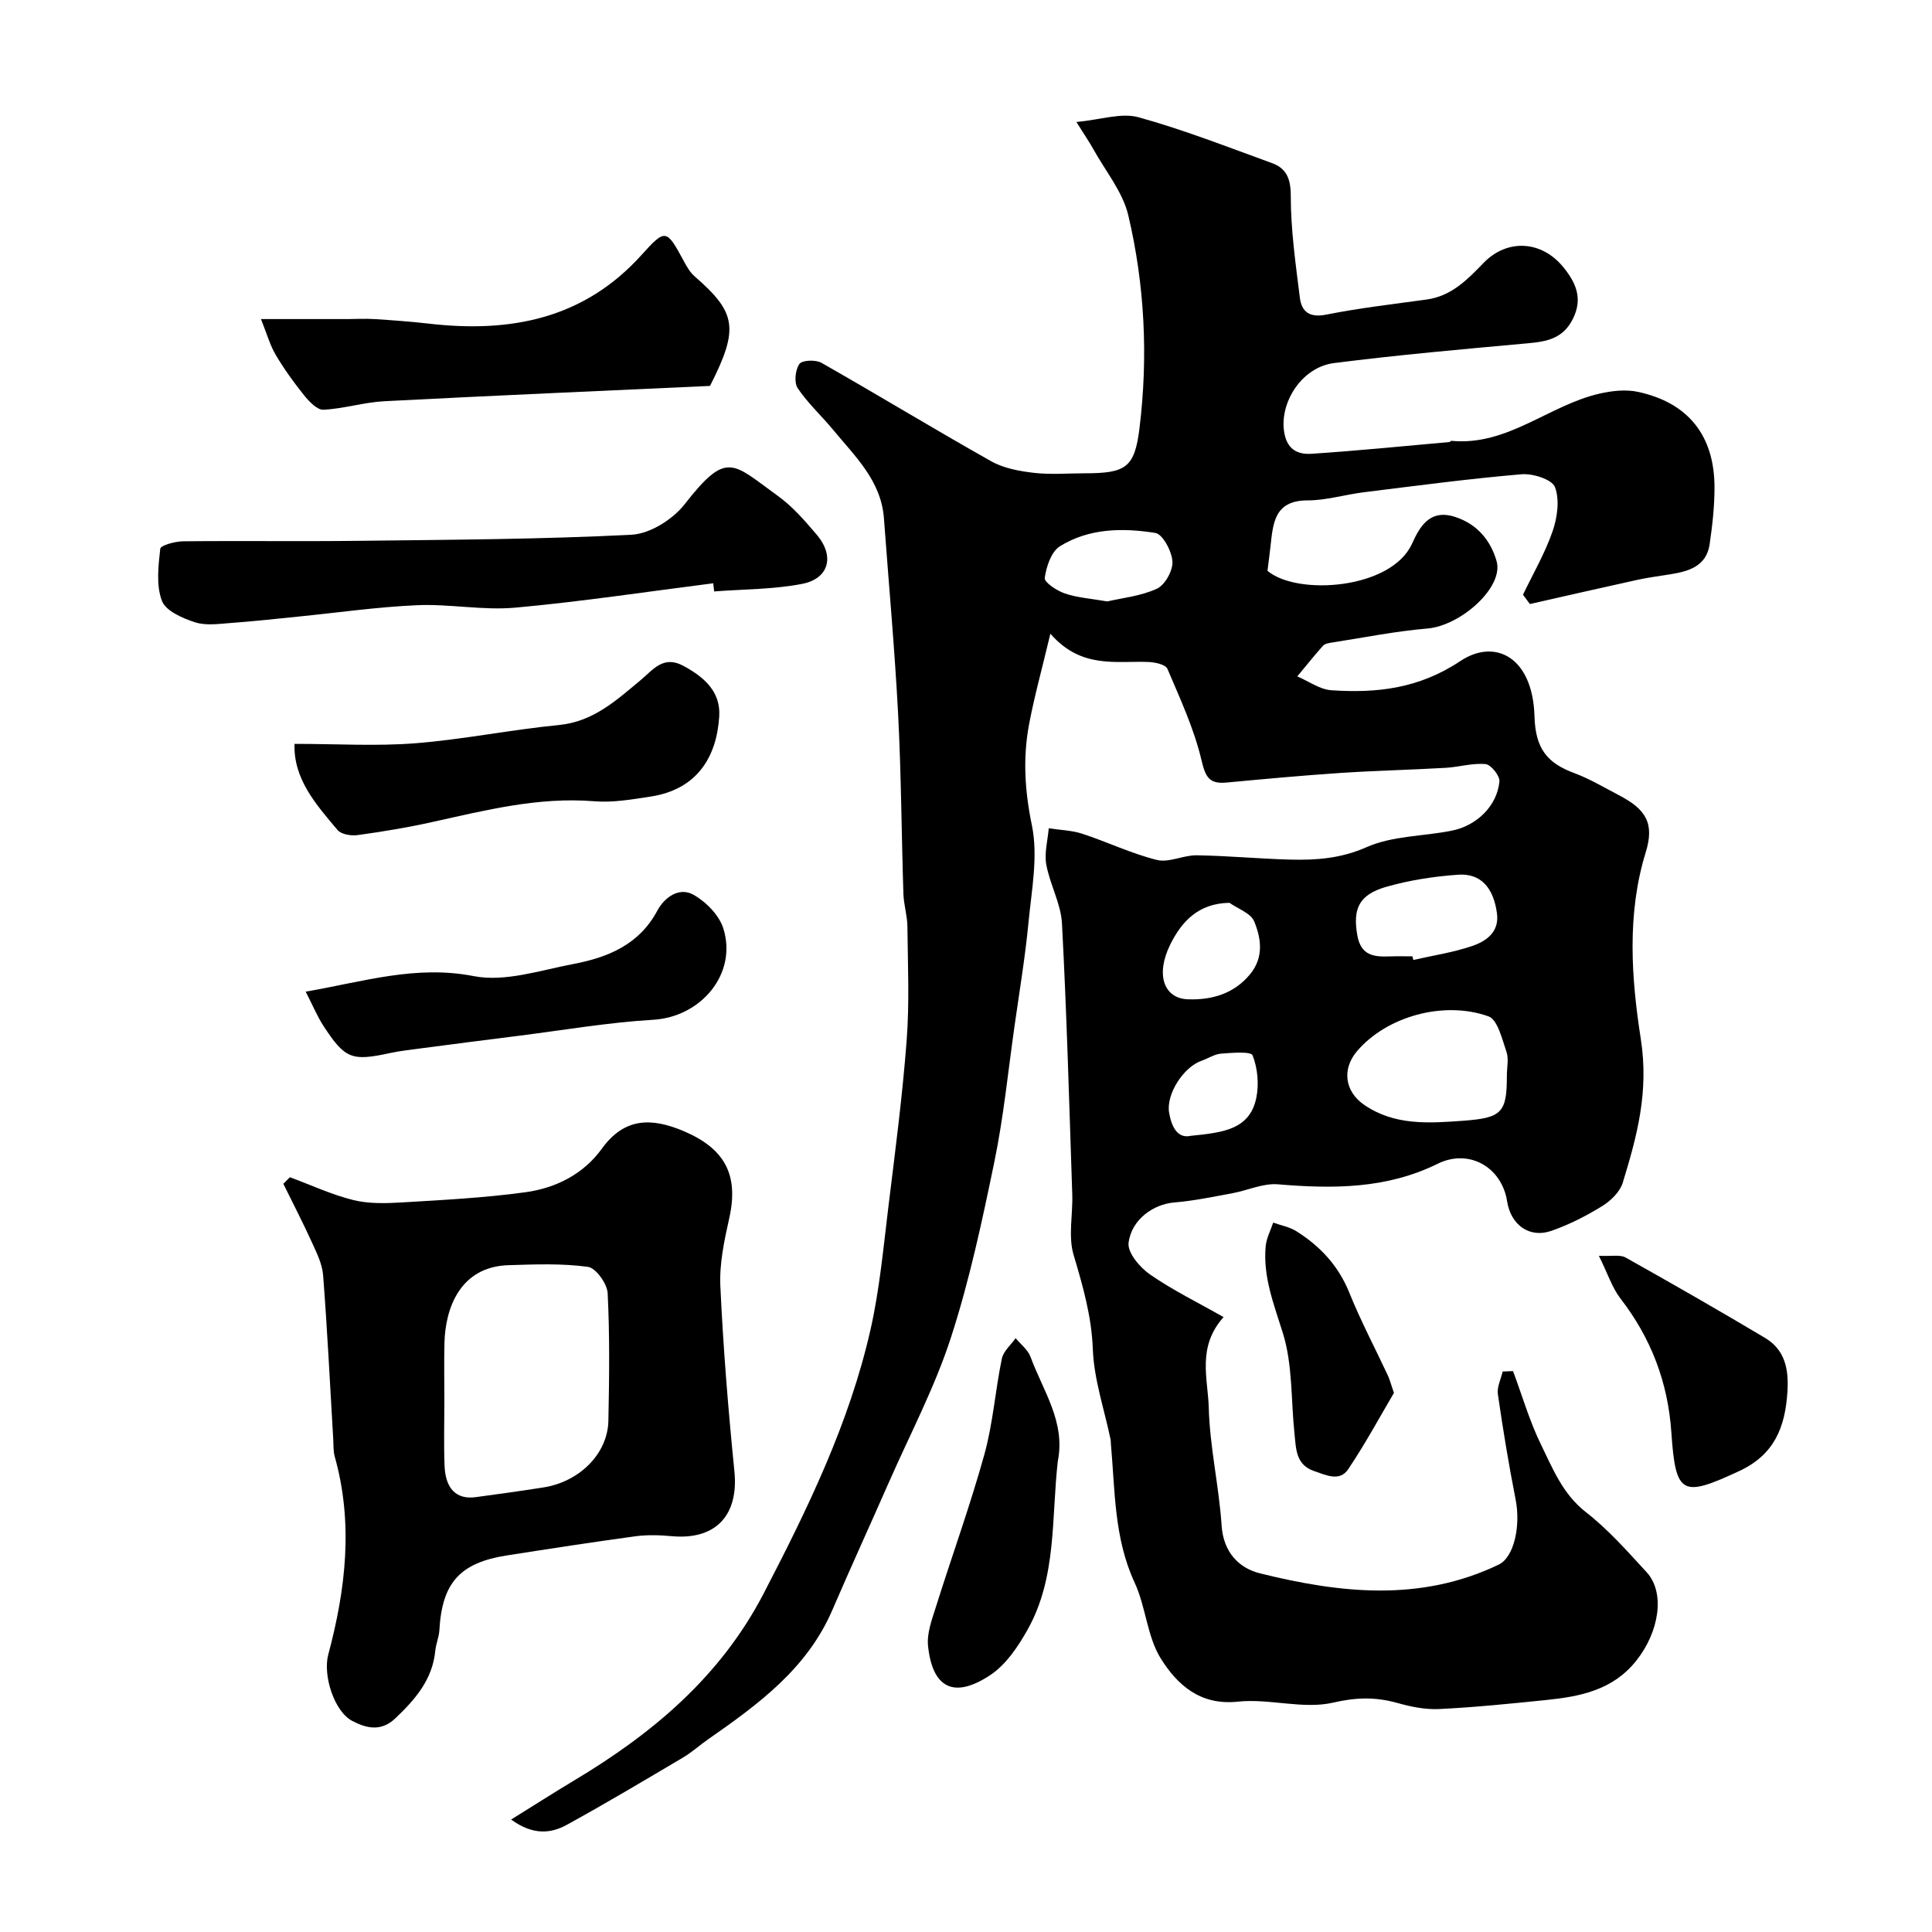
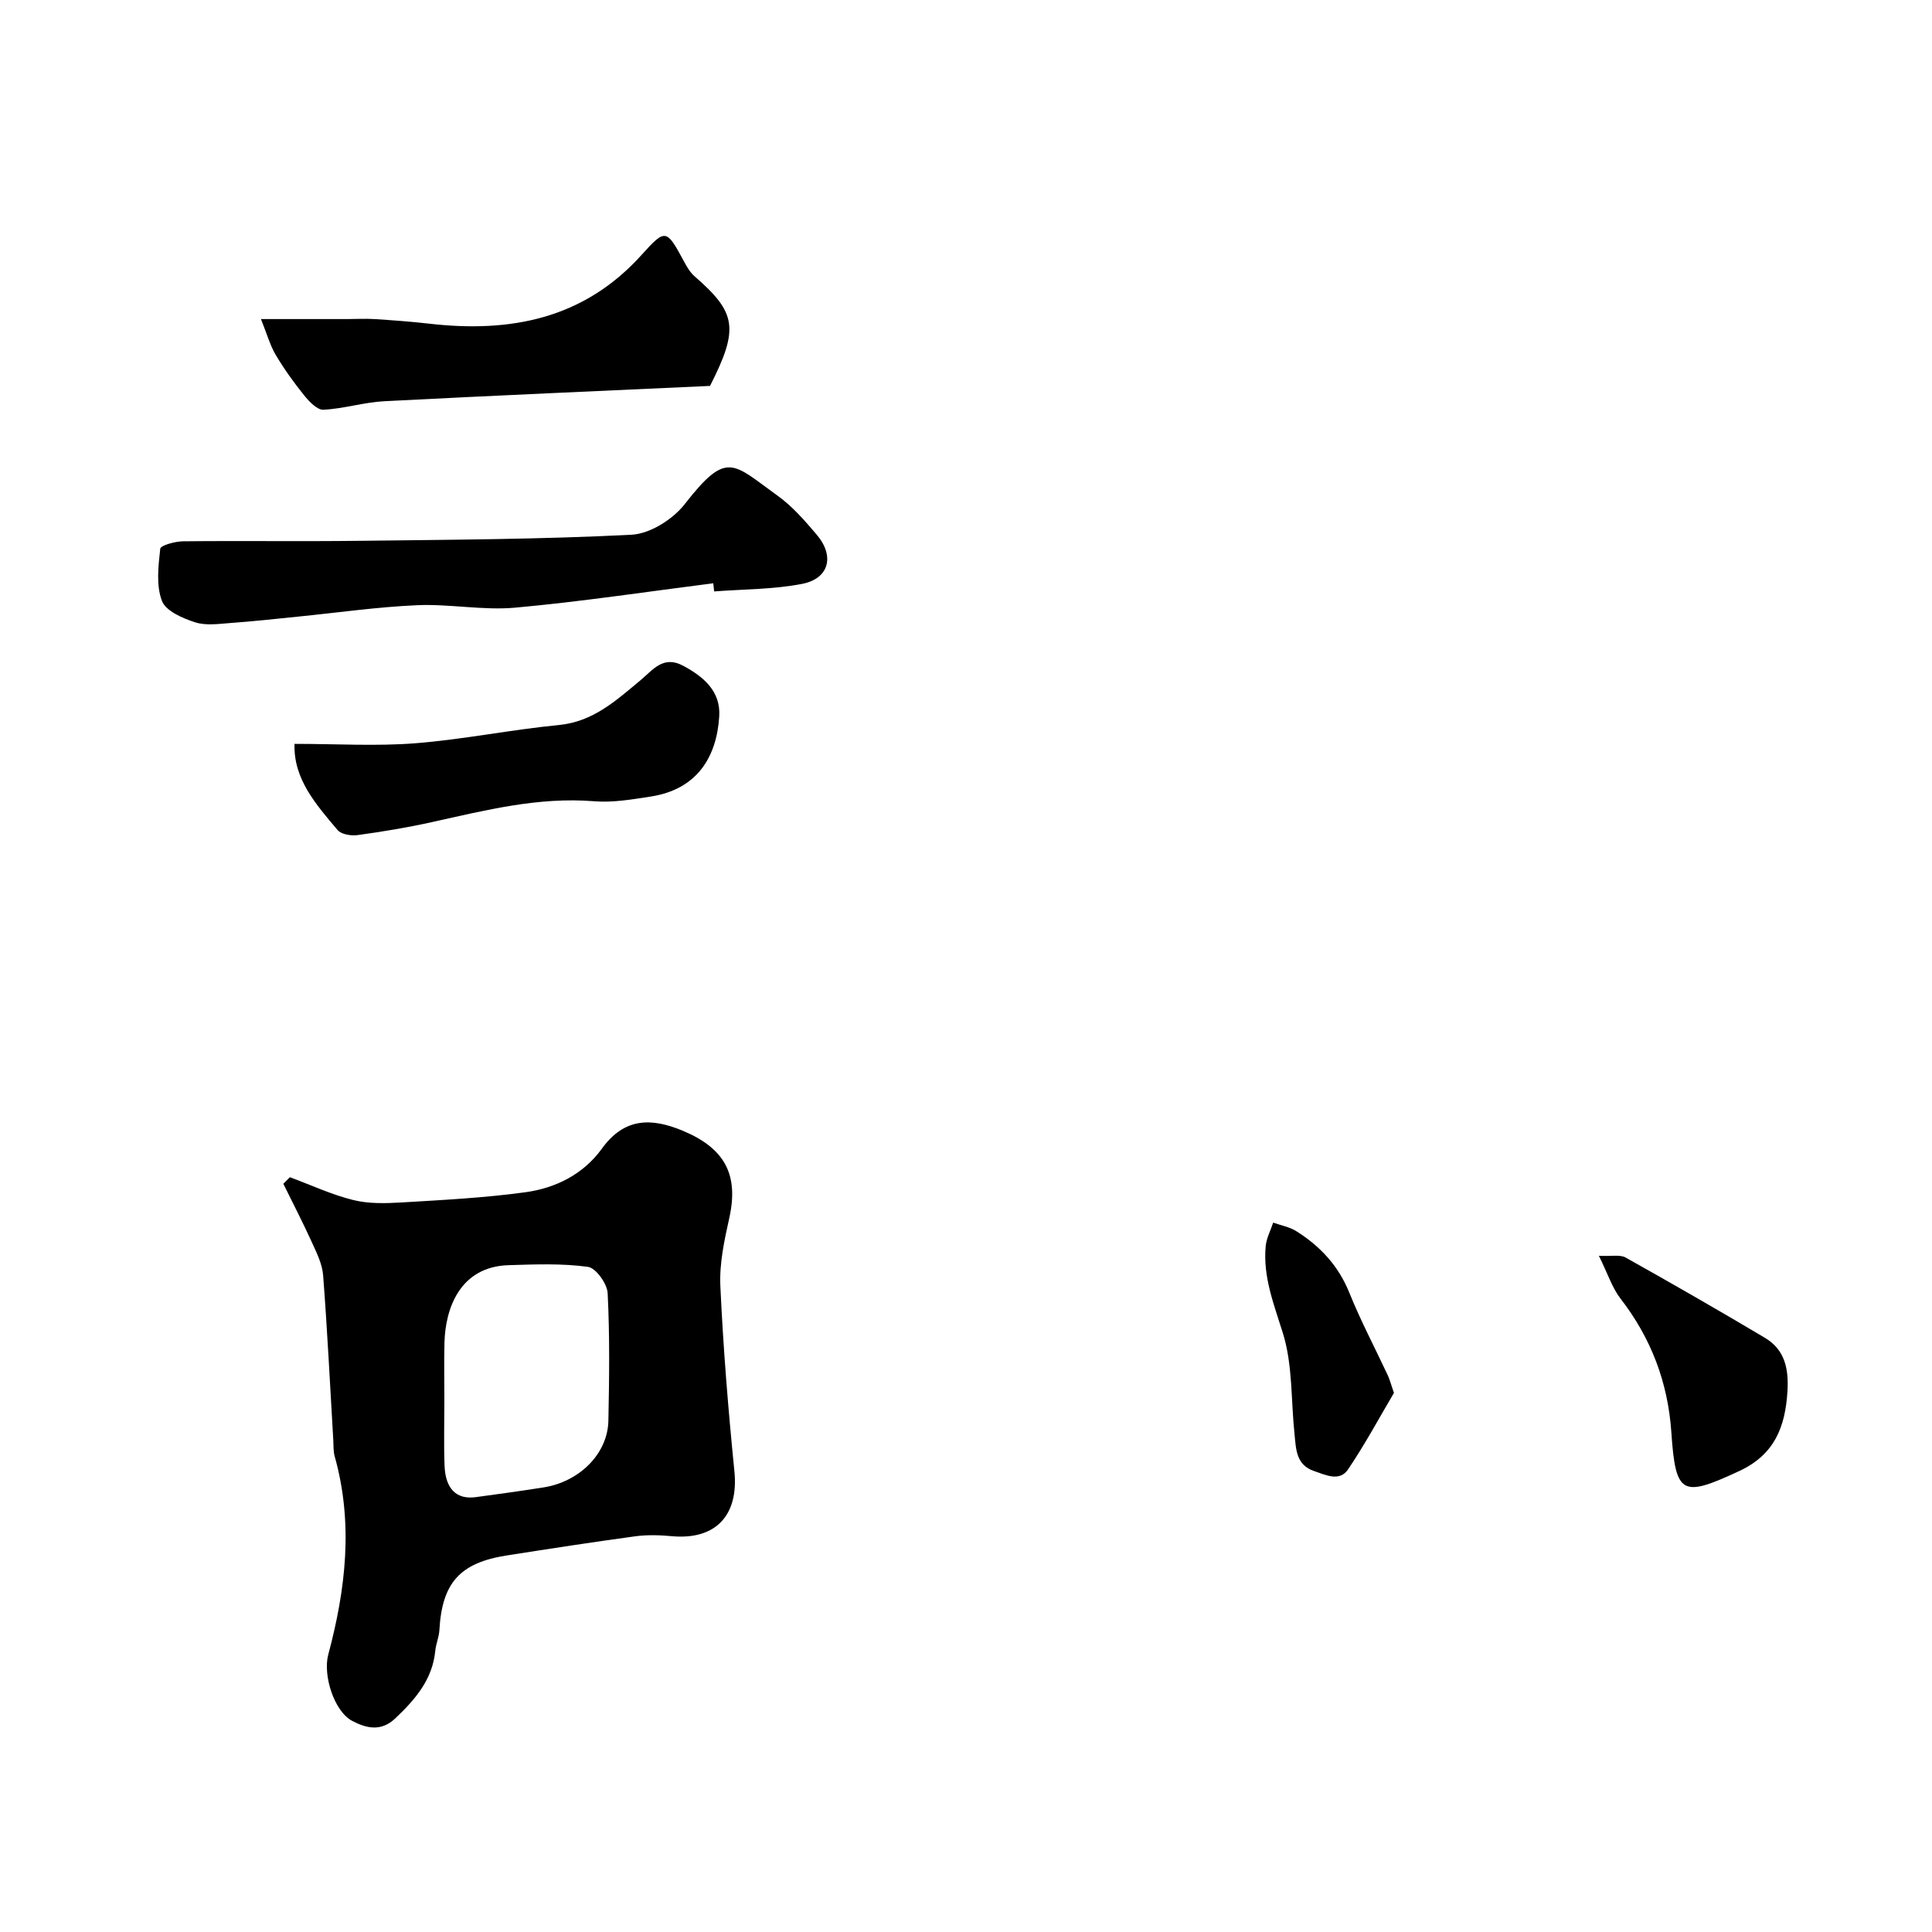
<svg xmlns="http://www.w3.org/2000/svg" enable-background="new 0 0 400 400" viewBox="0 0 400 400">
  <g fill="#010000">
-     <path d="m313.26 283.87c1.91 5.12 3.43 10.43 5.83 15.31 2.43 4.97 4.48 10.17 9.24 13.88 4.62 3.6 8.58 8.09 12.57 12.43 3.94 4.28 2.6 12.4-2.12 18.33-4.89 6.15-11.66 7.43-18.74 8.16-7.35.75-14.71 1.5-22.08 1.86-2.88.14-5.89-.48-8.69-1.27-4.48-1.25-8.46-1.17-13.26-.06-6.23 1.44-13.23-.9-19.75-.2-7.82.83-12.52-3.53-15.87-8.83-2.9-4.58-3.13-10.76-5.47-15.8-4.28-9.22-4.05-19.02-4.92-28.72-.03-.33-.01-.67-.08-.99-1.29-6.2-3.42-12.36-3.66-18.6-.26-6.89-2.07-13.12-3.99-19.58-1.14-3.85-.13-8.32-.27-12.5-.63-18.7-1.14-37.41-2.13-56.1-.22-4.11-2.5-8.06-3.25-12.2-.43-2.39.3-4.99.51-7.5 2.32.36 4.75.41 6.95 1.13 5.19 1.7 10.17 4.11 15.44 5.42 2.52.62 5.5-1.01 8.27-.96 6.44.1 12.87.72 19.3.89 5.41.14 10.53-.22 15.86-2.58s11.74-2.23 17.63-3.41c5.24-1.05 9.39-5.19 9.86-10.19.11-1.16-1.75-3.48-2.86-3.59-2.71-.26-5.5.61-8.27.77-7.26.42-14.53.58-21.79 1.06-7.87.53-15.73 1.25-23.59 1.99-3.58.33-4.34-1.12-5.18-4.65-1.53-6.5-4.42-12.71-7.05-18.9-.37-.88-2.51-1.35-3.86-1.41-6.78-.28-13.95 1.5-20.37-5.86-1.74 7.3-3.32 12.98-4.41 18.75-1.31 6.97-.9 13.77.58 20.91 1.33 6.42-.07 13.48-.71 20.22-.69 7.16-1.88 14.27-2.89 21.4-1.33 9.37-2.26 18.82-4.17 28.07-2.53 12.25-5.15 24.57-9.01 36.44-3.34 10.28-8.46 19.98-12.83 29.92-3.87 8.8-7.88 17.55-11.68 26.38-5.23 12.19-15.38 19.59-25.75 26.82-1.75 1.22-3.35 2.68-5.17 3.76-7.96 4.71-15.91 9.45-24.02 13.91-3.33 1.83-7 2.26-11.59-1.06 4.82-2.99 8.85-5.58 12.96-8.04 16.28-9.73 30.37-21.5 39.35-38.81 9.11-17.55 17.73-35.26 22.11-54.63 1.9-8.42 2.67-17.11 3.73-25.7 1.4-11.39 2.89-22.79 3.75-34.23.59-7.78.23-15.64.15-23.46-.02-2.27-.76-4.53-.83-6.81-.4-12.43-.45-24.88-1.1-37.3-.71-13.48-1.94-26.94-2.93-40.41-.57-7.79-5.97-12.83-10.51-18.33-2.41-2.92-5.26-5.52-7.35-8.64-.78-1.16-.5-3.79.36-5.01.56-.8 3.38-.91 4.57-.23 11.77 6.69 23.34 13.74 35.14 20.38 2.59 1.46 5.84 2.05 8.86 2.4 3.45.4 6.99.09 10.49.09 8.55 0 10.35-1.18 11.35-9.34 1.81-14.79 1.09-29.61-2.32-44.07-1.15-4.87-4.74-9.18-7.25-13.72-.77-1.4-1.69-2.72-3.49-5.6 5.07-.48 9.29-1.96 12.83-.99 9.36 2.58 18.46 6.16 27.61 9.48 3.07 1.11 3.94 3.25 3.94 6.83 0 7.02 1.01 14.05 1.88 21.05.37 2.94 2.02 4.19 5.46 3.51 6.87-1.37 13.86-2.17 20.81-3.13 5.12-.71 8.41-4.11 11.76-7.57 4.9-5.06 12.03-4.66 16.54.9 2.53 3.13 4.09 6.39 1.97 10.66-2.03 4.09-5.36 4.71-9.3 5.07-13.4 1.22-26.82 2.4-40.17 4.1-6.81.86-11.46 8.45-10.26 14.6.68 3.51 3 4.35 5.63 4.18 9.51-.63 19.01-1.58 28.51-2.43.15-.01.29-.26.42-.25 11.64 1.11 20.2-7.39 30.7-9.78 2.54-.58 5.38-.9 7.87-.37 10.46 2.22 15.91 9.07 15.91 19.82 0 3.92-.44 7.86-1.01 11.75-.68 4.6-4.39 5.61-8.25 6.23-2.27.36-4.55.66-6.79 1.15-7.4 1.62-14.78 3.32-22.17 4.99-.48-.64-.95-1.29-1.43-1.93 2.09-4.36 4.56-8.6 6.13-13.14.98-2.85 1.49-6.5.49-9.14-.6-1.59-4.59-2.86-6.92-2.66-10.92.93-21.79 2.38-32.68 3.73-3.89.48-7.74 1.68-11.61 1.68-6.95 0-7.16 4.8-7.7 9.62-.18 1.6-.39 3.2-.61 4.96 6.13 5.2 25.61 3.85 29.92-5.6 1.5-3.29 3.54-7.28 8.86-5.58 4.67 1.49 7.43 4.93 8.65 9.16 1.56 5.4-7.41 13.39-14.34 13.97-6.63.56-13.2 1.89-19.8 2.91-.63.1-1.43.23-1.8.66-1.84 2.06-3.56 4.22-5.32 6.34 2.35 1 4.66 2.71 7.07 2.87 9.42.63 18.11-.33 26.71-6.06 7.13-4.74 14.98-.86 15.33 11.47.19 6.8 2.72 9.7 8.31 11.77 3.18 1.18 6.13 2.97 9.15 4.54 5.72 2.96 7.4 5.91 5.56 11.87-3.95 12.8-2.95 26.17-1.01 38.6 1.71 10.98-.79 20.13-3.74 29.78-.58 1.89-2.49 3.74-4.26 4.83-3.3 2.04-6.84 3.84-10.5 5.12-4.55 1.59-8.41-1.21-9.18-6.11-1.11-7.08-7.88-10.98-14.39-7.77-10.62 5.23-21.69 5.2-33.07 4.25-3.09-.26-6.3 1.28-9.48 1.86-3.98.73-7.97 1.57-12 1.9-4.19.35-8.83 3.44-9.43 8.37-.25 2.03 2.36 5.11 4.47 6.56 4.74 3.27 9.97 5.83 15.2 8.8-5.56 6.2-3.23 12.78-3.07 18.75.21 8.15 2.12 16.24 2.66 24.4.36 5.5 3.56 8.81 7.9 9.89 16.57 4.12 33.26 6 49.48-1.8 3.15-1.51 4.59-7.95 3.48-13.55-1.42-7.2-2.61-14.44-3.66-21.71-.22-1.49.63-3.14.99-4.71.69-.04 1.42-.06 2.15-.09zm-1.28-61.18c0-1.66.42-3.47-.09-4.95-.91-2.63-1.82-6.63-3.71-7.31-9.25-3.32-21.11.01-27.22 7.2-3.17 3.73-2.55 8.34 1.47 11.11 6.29 4.33 13.39 3.82 20.51 3.3 7.95-.59 9.06-1.63 9.04-9.35zm-19.55-24.69c.06.25.12.5.18.75 4.08-.93 8.27-1.55 12.21-2.9 2.9-.99 5.63-2.89 5.11-6.75-.72-5.36-3.38-8.33-8.05-8-4.99.35-10.04 1.13-14.85 2.5-5.66 1.62-6.99 4.54-6.01 10.05.93 5.22 4.88 4.32 8.42 4.33.99.02 1.99.02 2.99.02zm-63.17-73.48c3.16-.74 7-1.11 10.29-2.65 1.66-.78 3.31-3.75 3.19-5.62-.13-2.12-2-5.66-3.54-5.91-6.75-1.08-13.75-.99-19.77 2.77-1.79 1.12-2.8 4.22-3.13 6.55-.12.9 2.52 2.66 4.17 3.21 2.58.88 5.4 1.06 8.79 1.65zm25.29 62.4c-6.43.09-9.9 3.88-12.24 8.59-3.12 6.27-1.37 11.25 3.71 11.39 4.84.14 9.39-1.1 12.75-5.14 2.93-3.51 2.36-7.45.89-11.01-.7-1.69-3.34-2.58-5.11-3.83zm-8.03 48.24c6.57-.67 12.24-1.23 13.59-7.89.57-2.81.27-6.12-.77-8.76-.34-.87-4.26-.54-6.51-.37-1.39.11-2.71 1.01-4.09 1.49-3.71 1.3-7.33 6.9-6.69 10.72.51 3.03 1.8 5.42 4.47 4.81z" />
    <path d="m60.02 243.73c4.36 1.61 8.62 3.61 13.1 4.72 3.21.8 6.74.7 10.09.5 8.54-.51 17.11-.95 25.57-2.11 6.27-.86 12-3.72 15.83-9.02 4.64-6.43 10.22-6.46 16.85-3.67 8.63 3.63 11.52 9.09 9.53 18.04-1.03 4.6-2.06 9.39-1.85 14.04.59 12.81 1.63 25.61 2.91 38.38.91 9.09-3.83 14.27-12.96 13.44-2.5-.23-5.07-.31-7.54.02-8.89 1.21-17.76 2.58-26.63 3.97-9.72 1.52-13.4 5.68-13.95 15.46-.08 1.44-.71 2.83-.85 4.27-.58 5.99-4.16 10.09-8.3 14.02-2.97 2.81-6.03 2-8.87.52-3.8-1.98-6.12-9.5-4.99-13.73 3.63-13.56 5.22-27.2 1.34-41.03-.31-1.09-.23-2.29-.3-3.45-.67-11.36-1.23-22.72-2.1-34.06-.18-2.34-1.34-4.67-2.35-6.88-1.85-4.08-3.92-8.05-5.89-12.07.45-.47.9-.91 1.36-1.36zm31.98 46.26c0 4.49-.13 8.97.04 13.45.18 4.83 2.48 7.06 6.44 6.53 4.68-.63 9.36-1.28 14.02-2.01 7.5-1.18 13.32-6.99 13.46-13.81.18-8.8.29-17.62-.15-26.4-.1-1.97-2.44-5.24-4.08-5.46-5.39-.74-10.95-.52-16.43-.35-10.12.31-13.11 9.01-13.28 16.1-.1 3.98-.02 7.97-.02 11.95z" />
    <path d="m147.67 120.76c-13.66 1.73-27.3 3.81-41.01 5.05-6.69.6-13.55-.8-20.29-.51-8.26.36-16.48 1.55-24.72 2.37-4.57.46-9.14.97-13.72 1.3-2.51.18-5.22.61-7.51-.12-2.59-.83-6.09-2.34-6.89-4.44-1.23-3.21-.75-7.21-.35-10.8.08-.7 3.06-1.52 4.71-1.54 12.21-.13 24.42.05 36.62-.1 18.76-.23 37.53-.3 56.25-1.26 3.83-.2 8.54-3.18 11-6.33 8.77-11.24 9.89-8.46 19.22-1.76 3.07 2.2 5.65 5.18 8.12 8.09 3.76 4.43 2.56 9.09-3.05 10.18-5.94 1.15-12.11 1.09-18.19 1.56-.07-.56-.13-1.13-.19-1.69z" />
    <path d="m147 79.9c-22.35 1.03-44.91 2-67.45 3.17-4.21.22-8.37 1.55-12.58 1.76-1.29.07-2.94-1.67-3.97-2.94-2.15-2.66-4.16-5.46-5.9-8.39-1.19-2-1.82-4.33-3.07-7.44h17.88c1.85 0 3.71-.12 5.56 0 3.76.24 7.53.51 11.28.94 16.91 1.96 32.16-.93 44.17-14.32 4.87-5.43 5.1-5.19 8.65 1.37.61 1.14 1.3 2.35 2.25 3.17 8.63 7.5 9.24 10.77 3.18 22.68z" />
    <path d="m60.98 154.01c8.82 0 16.99.51 25.07-.13 9.92-.79 19.74-2.81 29.65-3.77 7.11-.69 11.86-5.08 16.87-9.24 2.63-2.18 4.72-5.27 8.9-3.02 4.27 2.3 7.76 5.3 7.44 10.47-.53 8.48-4.64 15.11-14.14 16.59-3.89.6-7.9 1.3-11.78.98-11.54-.93-22.5 1.87-33.57 4.32-5.08 1.13-10.24 1.98-15.4 2.69-1.34.18-3.37-.15-4.13-1.05-4.47-5.29-9.17-10.6-8.91-17.84z" />
-     <path d="m63.29 205.31c12-2.07 22.79-5.56 34.82-3.21 6.46 1.26 13.76-1.22 20.58-2.51 7.15-1.36 13.64-3.99 17.41-11.06 1.45-2.72 4.49-4.94 7.44-3.3 2.62 1.46 5.37 4.25 6.23 7.03 2.92 9.38-4.66 18.29-14.51 18.87-9.46.56-18.85 2.19-28.27 3.37-6.49.81-12.97 1.65-19.45 2.5-2.26.3-4.54.54-6.77 1.02-7.94 1.72-9.32 1.25-13.81-5.63-1.29-1.99-2.21-4.23-3.67-7.08z" />
-     <path d="m219.01 302.52c-1.35 11.73-.16 24.04-6.27 34.9-1.96 3.5-4.46 7.22-7.69 9.37-7.58 5.04-12.01 2.66-12.91-6.03-.27-2.6.8-5.43 1.62-8.04 3.31-10.54 7.09-20.95 10.04-31.58 1.79-6.45 2.26-13.26 3.62-19.84.32-1.55 1.87-2.84 2.85-4.25 1.06 1.28 2.55 2.4 3.09 3.87 2.56 7 7.28 13.45 5.65 21.6z" />
    <path d="m331.03 260c2.69.13 4.4-.28 5.52.35 9.69 5.43 19.33 10.96 28.87 16.64 4.15 2.47 4.94 6.48 4.65 11.12-.46 7.34-2.67 13.05-9.97 16.45-11.83 5.5-13.18 5.02-14.06-7.95-.7-10.39-4.19-19.56-10.56-27.79-1.71-2.22-2.6-5.09-4.45-8.82z" />
    <path d="m288.6 288.39c-2.85 4.82-5.9 10.49-9.48 15.81-1.76 2.62-4.6 1.2-7.05.37-3.78-1.29-3.73-4.58-4.05-7.63-.75-7-.36-14.34-2.41-20.92-1.86-5.99-4.16-11.68-3.56-18.04.16-1.65 1.02-3.24 1.55-4.85 1.61.58 3.39.89 4.8 1.78 4.94 3.11 8.72 7.16 10.97 12.75 2.35 5.82 5.3 11.4 7.96 17.09.35.73.54 1.52 1.27 3.64z" />
  </g>
</svg>